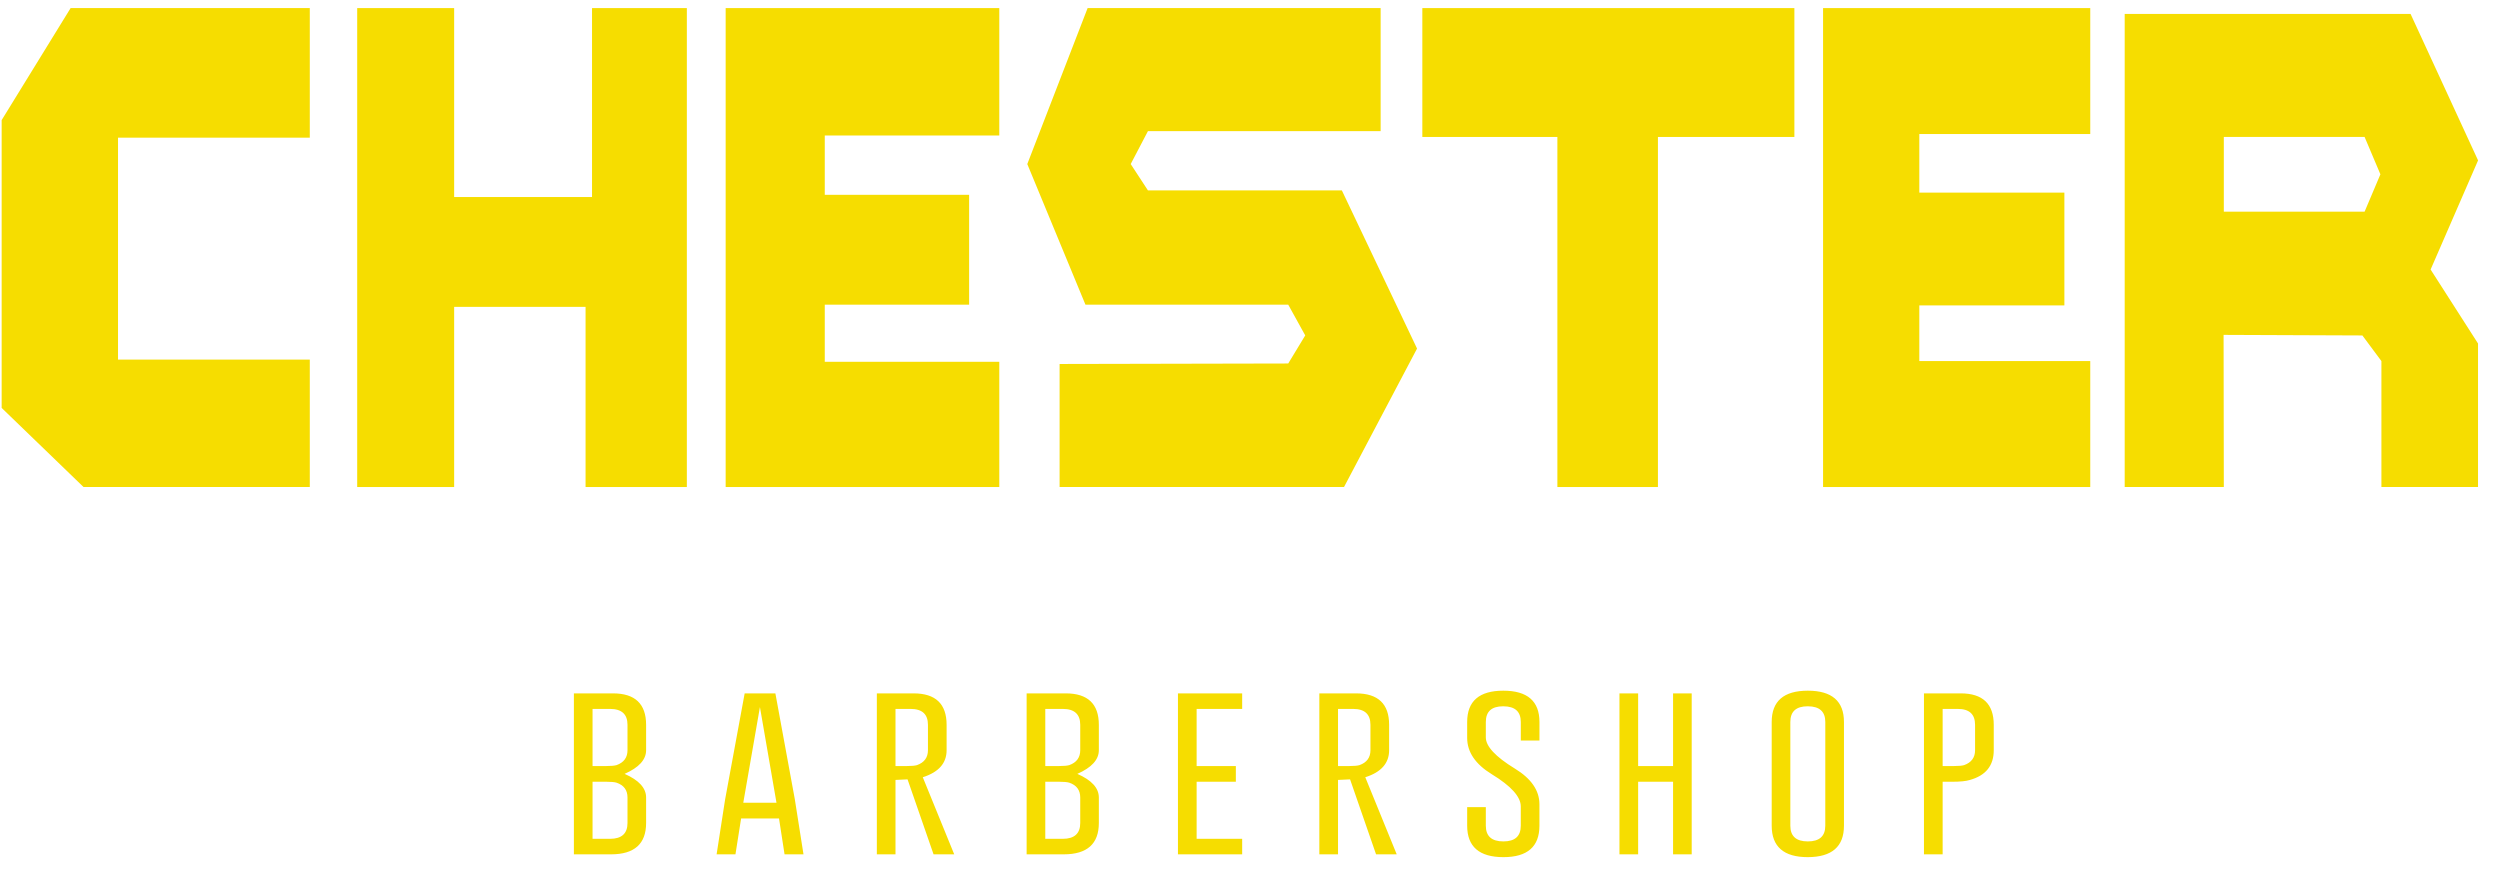
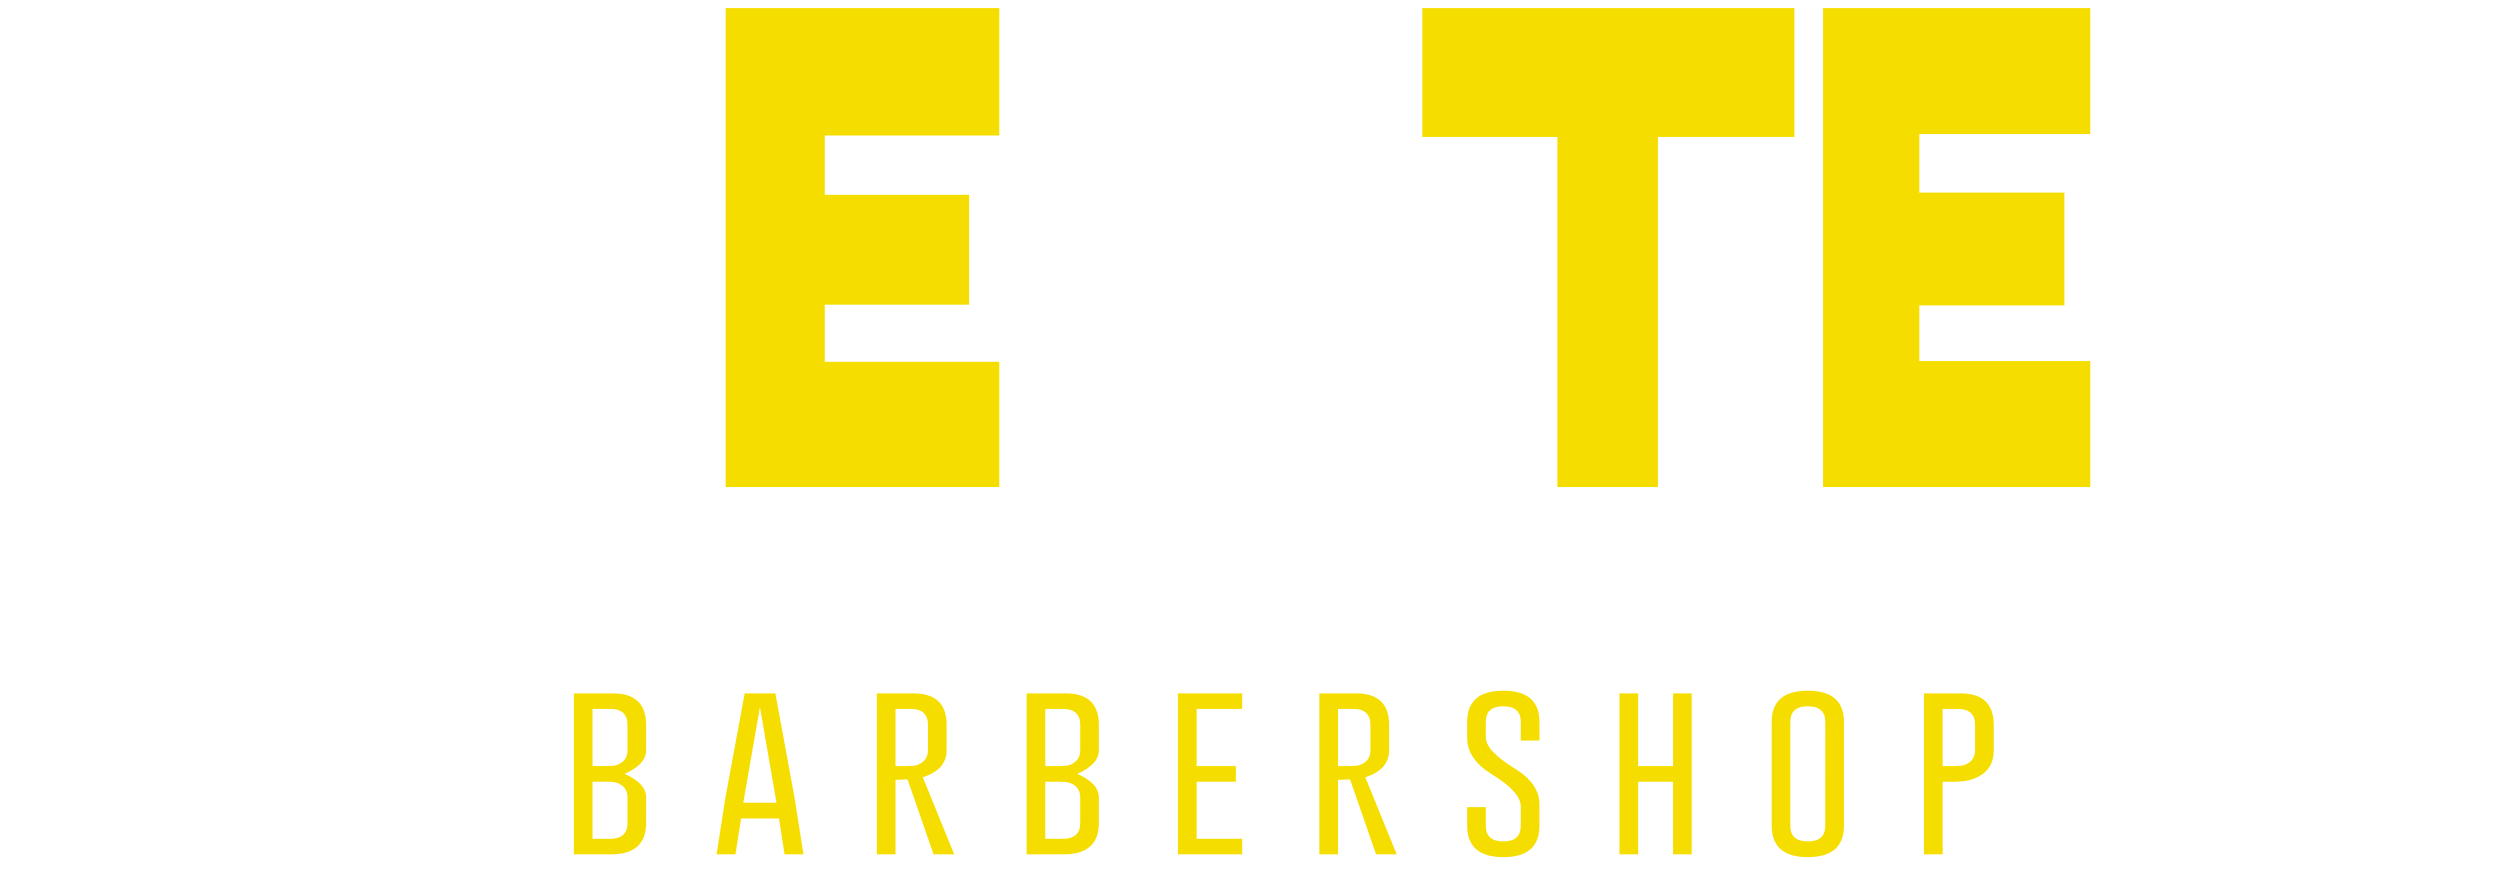
<svg xmlns="http://www.w3.org/2000/svg" width="106" height="37" viewBox="0 0 106 37" fill="none">
-   <path fill-rule="evenodd" clip-rule="evenodd" d="M13.135 20.65V15.247H5.004V5.838H13.135V0.343H2.994L0.07 5.093V17.296L3.542 20.65H13.135Z" fill="#F6DD00" />
-   <path fill-rule="evenodd" clip-rule="evenodd" d="M19.256 20.65V13.011H24.828V20.65H29.122V0.343H25.102V8.354H19.256V0.343H15.145V20.65H19.256Z" fill="#F6DD00" />
  <path fill-rule="evenodd" clip-rule="evenodd" d="M42.37 20.65V15.34H34.97V12.918H41.091V8.26H34.97V5.745H42.37V0.343H30.768V20.65H42.37Z" fill="#F6DD00" />
-   <path fill-rule="evenodd" clip-rule="evenodd" d="M44.927 20.65H56.986L60.083 14.779L56.895 8.074H48.673L47.942 6.956L48.673 5.559H58.539V0.343H46.115L43.557 6.956L46.023 12.918H54.621L55.342 14.222L54.621 15.412L44.927 15.433V20.65Z" fill="#F6DD00" />
  <path fill-rule="evenodd" clip-rule="evenodd" d="M76.082 0.343H60.307V5.807H66.033V20.65H70.296V5.807H76.082V0.343Z" fill="#F6DD00" />
  <path fill-rule="evenodd" clip-rule="evenodd" d="M88.627 5.683V0.343H81.379H77.298V5.683V15.309V19.78V20.65H88.627V15.309H81.379V12.949H87.53V8.167H81.379V5.683H88.627Z" fill="#F6DD00" />
-   <path fill-rule="evenodd" clip-rule="evenodd" d="M100.259 8.975H94.29V5.807H100.259L100.929 7.391L100.259 8.975ZM105.07 6.801L102.208 0.591H90.087V20.65H94.29L94.28 14.199L100.165 14.223L100.972 15.309V20.65H105.068V14.564L103.058 11.428L105.07 6.801Z" fill="#F6DD00" />
  <path fill-rule="evenodd" clip-rule="evenodd" d="M24.333 29.399H25.991C26.926 29.399 27.395 29.846 27.395 30.732V31.809C27.395 32.21 27.091 32.544 26.483 32.812C27.091 33.079 27.395 33.413 27.395 33.814V34.895C27.395 35.779 26.9 36.222 25.911 36.224H24.333V29.399ZM25.124 30.058V32.48H25.715C25.909 32.48 26.05 32.467 26.142 32.441C26.451 32.331 26.606 32.119 26.606 31.809V30.732C26.606 30.283 26.358 30.058 25.866 30.058H25.124ZM25.124 33.146V35.566H25.866C26.358 35.566 26.606 35.342 26.606 34.895V33.814C26.606 33.5 26.451 33.291 26.142 33.186C26.054 33.16 25.913 33.146 25.715 33.146H25.124ZM33.699 33.881L34.068 36.224H33.265L33.03 34.702H31.423L31.183 36.224H30.384L30.745 33.895L31.574 29.399H32.876L33.699 33.881ZM32.923 34.036L32.221 29.979L31.515 34.036H32.923ZM37.178 29.399H38.735C39.67 29.399 40.136 29.846 40.136 30.732V31.809C40.136 32.359 39.8 32.741 39.126 32.955L40.459 36.224H39.583L38.48 33.045L37.969 33.069V36.224H37.178V29.399ZM37.969 30.058V32.48H38.457C38.652 32.48 38.794 32.467 38.881 32.441C39.189 32.331 39.345 32.119 39.345 31.809V30.732C39.345 30.283 39.1 30.058 38.61 30.058H37.969ZM43.529 29.399H45.187C46.122 29.399 46.591 29.846 46.591 30.732V31.809C46.591 32.21 46.287 32.544 45.679 32.812C46.287 33.079 46.591 33.413 46.591 33.814V34.895C46.591 35.779 46.096 36.222 45.107 36.224H43.529V29.399ZM44.32 30.058V32.48H44.911C45.104 32.48 45.246 32.467 45.338 32.441C45.646 32.331 45.802 32.119 45.802 31.809V30.732C45.802 30.283 45.554 30.058 45.062 30.058H44.32ZM44.32 33.146V35.566H45.062C45.554 35.566 45.802 35.342 45.802 34.895V33.814C45.802 33.5 45.646 33.291 45.338 33.186C45.25 33.16 45.109 33.146 44.911 33.146H44.32ZM52.4 32.48V33.146H50.737V35.566H52.668V36.224H49.945V29.399H52.668V30.058H50.737V32.48H52.4ZM55.94 29.399H57.497C58.432 29.399 58.899 29.846 58.899 30.732V31.809C58.899 32.359 58.562 32.741 57.888 32.955L59.221 36.224H58.345L57.243 33.045L56.732 33.069V36.224H55.94V29.399ZM56.732 30.058V32.48H57.219C57.415 32.48 57.556 32.467 57.643 32.441C57.952 32.331 58.107 32.119 58.107 31.809V30.732C58.107 30.283 57.862 30.058 57.372 30.058H56.732ZM62.208 30.613C62.208 29.728 62.72 29.285 63.74 29.285C64.762 29.285 65.273 29.728 65.273 30.613V31.4H64.482V30.613C64.482 30.172 64.237 29.949 63.744 29.947H63.734C63.244 29.947 62.999 30.168 62.999 30.613V31.266C62.999 31.644 63.409 32.085 64.227 32.586C64.924 33.011 65.272 33.516 65.272 34.102V35.01C65.272 35.898 64.763 36.343 63.744 36.343C62.719 36.343 62.208 35.896 62.208 35.01V34.223H62.999V35.01C62.999 35.455 63.247 35.676 63.744 35.676C64.236 35.676 64.481 35.455 64.481 35.01V34.193C64.481 33.784 64.073 33.329 63.256 32.83C62.556 32.401 62.208 31.888 62.208 31.286L62.208 30.613ZM68.665 29.399H69.457V32.48H70.938V29.399H71.728V36.224H70.938V33.146H69.457V36.224H68.665V29.399ZM78.184 35.01C78.184 35.896 77.673 36.34 76.651 36.343C75.631 36.343 75.12 35.898 75.12 35.01V30.613C75.12 29.728 75.631 29.285 76.651 29.285C77.673 29.285 78.184 29.728 78.184 30.613V35.01ZM77.393 30.613C77.393 30.172 77.148 29.949 76.655 29.947H76.645C76.155 29.947 75.91 30.168 75.91 30.613V35.01C75.91 35.455 76.158 35.676 76.65 35.676C77.145 35.676 77.392 35.455 77.392 35.01L77.393 30.613ZM81.576 29.399H83.133C84.069 29.399 84.535 29.846 84.535 30.732V31.809C84.535 32.464 84.196 32.884 83.52 33.071C83.355 33.122 83.108 33.146 82.778 33.146H82.368V36.224H81.576V29.399ZM82.368 30.058V32.48H82.855C83.051 32.48 83.192 32.467 83.279 32.441C83.588 32.331 83.743 32.119 83.743 31.809V30.732C83.743 30.283 83.499 30.058 83.008 30.058H82.368Z" fill="#F6DD00" />
</svg>